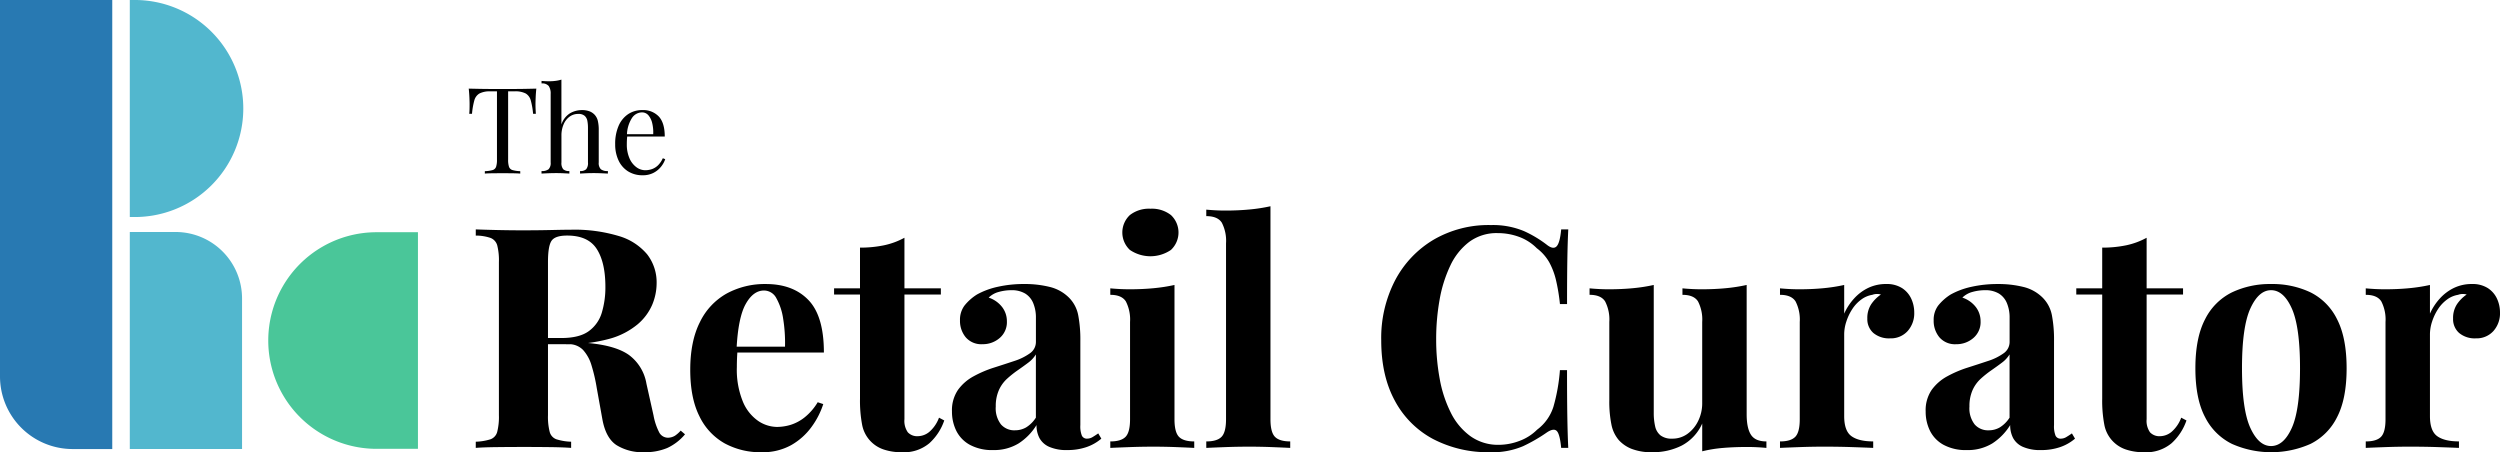
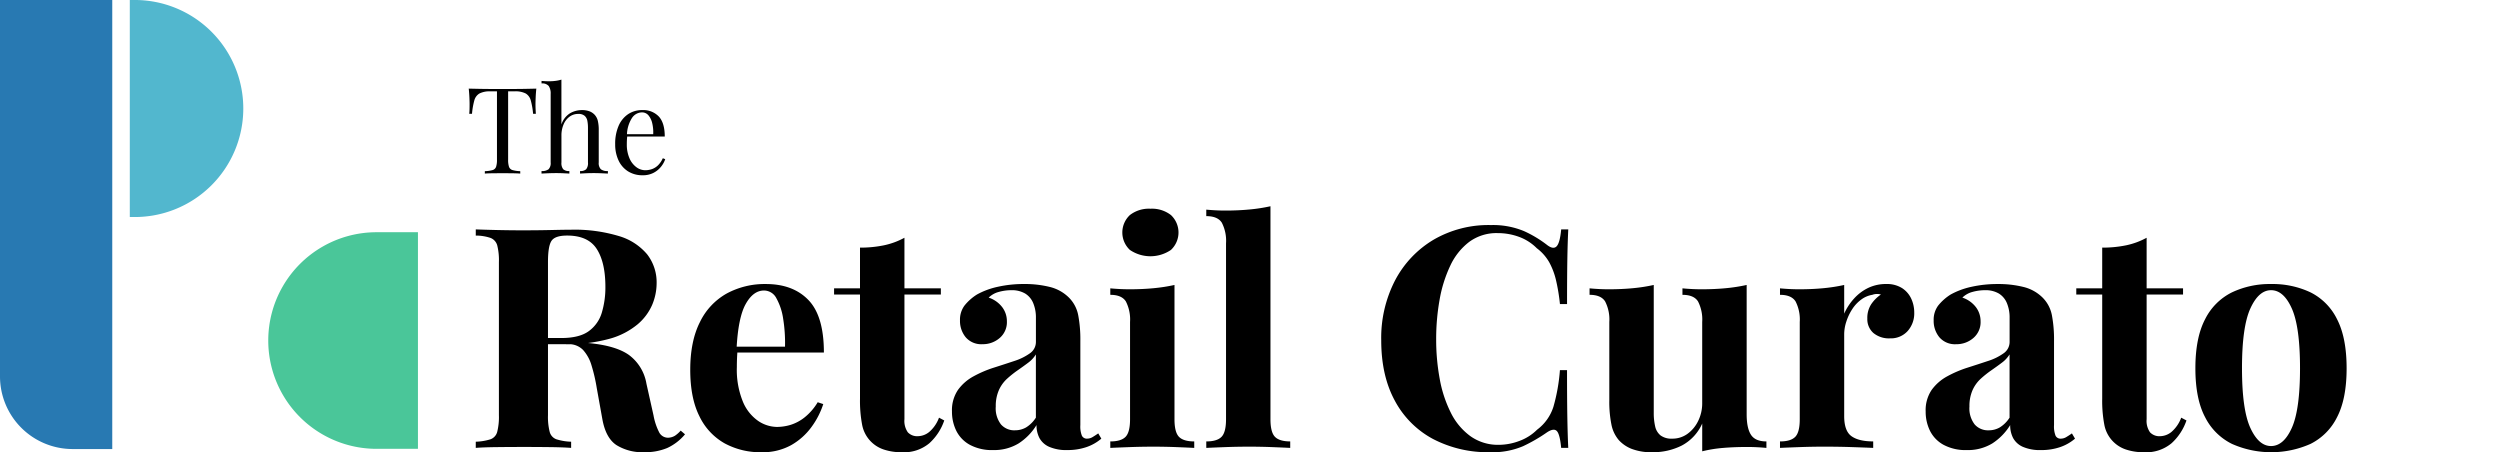
<svg xmlns="http://www.w3.org/2000/svg" id="Group_5823" data-name="Group 5823" width="710.75" height="128.568" viewBox="0 0 710.75 128.568">
  <defs>
    <clipPath id="clip-path">
      <rect id="Rectangle_3713" data-name="Rectangle 3713" width="710.75" height="128.569" fill="none" />
    </clipPath>
  </defs>
  <g id="Group_5822" data-name="Group 5822" clip-path="url(#clip-path)">
    <path id="Path_36050" data-name="Path 36050" d="M152.479,25.19q-.137,1.3-.187,2.508t-.052,1.86q0,.819.034,1.535c.022.478.046.9.068,1.263h-.784a21.482,21.482,0,0,0-.648-3.771,3.3,3.3,0,0,0-1.434-2,6.346,6.346,0,0,0-3.173-.614H144.46V45.39a6.175,6.175,0,0,0,.256,2.048,1.486,1.486,0,0,0,1.007.92,8.975,8.975,0,0,0,2.184.308v.682q-.888-.067-2.252-.085t-2.764-.017q-1.536,0-2.884.017t-2.167.085v-.682a8.985,8.985,0,0,0,2.185-.308,1.484,1.484,0,0,0,1.006-.92,6.175,6.175,0,0,0,.256-2.048V25.975h-1.842a6.355,6.355,0,0,0-3.156.614,3.276,3.276,0,0,0-1.451,2,21.205,21.205,0,0,0-.648,3.771H133.4q.067-.546.085-1.263t.017-1.535q0-.648-.051-1.86t-.188-2.508q1.434.034,3.122.068t3.4.034h6.193q1.689,0,3.395-.034t3.105-.068" />
    <path id="Path_36051" data-name="Path 36051" d="M159.61,22.631V35.392a5.879,5.879,0,0,1,2.474-3.207,6.724,6.724,0,0,1,3.327-.887,5.986,5.986,0,0,1,2.167.341,3.959,3.959,0,0,1,1.45.955,3.9,3.9,0,0,1,.921,1.706,11.154,11.154,0,0,1,.273,2.765v9.11a2.5,2.5,0,0,0,.6,1.945,3.069,3.069,0,0,0,2,.511v.717q-.581-.033-1.774-.085t-2.321-.051q-1.127,0-2.2.051c-.716.034-1.257.063-1.62.085v-.717a2.414,2.414,0,0,0,1.74-.511,2.773,2.773,0,0,0,.512-1.945V36.314a10.383,10.383,0,0,0-.171-1.945,2.531,2.531,0,0,0-.767-1.433,2.636,2.636,0,0,0-1.826-.546,4.094,4.094,0,0,0-2.474.784,5.242,5.242,0,0,0-1.689,2.185,7.912,7.912,0,0,0-.614,3.207v7.609a2.773,2.773,0,0,0,.512,1.945,2.414,2.414,0,0,0,1.74.511v.717q-.546-.033-1.621-.085t-2.2-.051q-1.127,0-2.321.051c-.8.034-1.387.063-1.774.085v-.717a3.071,3.071,0,0,0,2-.511,2.5,2.5,0,0,0,.6-1.945V26.726a3.814,3.814,0,0,0-.546-2.27,2.414,2.414,0,0,0-2.047-.733v-.717q1.091.1,2.115.1a14.408,14.408,0,0,0,1.894-.12,9.607,9.607,0,0,0,1.655-.358" />
    <path id="Path_36052" data-name="Path 36052" d="M182.608,31.3a6.078,6.078,0,0,1,4.691,1.825q1.689,1.825,1.69,5.682H176.944l-.034-.649h8.8a11.2,11.2,0,0,0-.273-3.087,5.356,5.356,0,0,0-1.075-2.27,2.384,2.384,0,0,0-1.894-.853,3.483,3.483,0,0,0-2.781,1.57,9.28,9.28,0,0,0-1.45,4.982l.1.136q-.069.511-.1,1.126c-.023.41-.033.819-.033,1.228a9.7,9.7,0,0,0,.75,3.993,6.118,6.118,0,0,0,1.962,2.542,4.243,4.243,0,0,0,2.507.87,5.827,5.827,0,0,0,1.946-.324,4.766,4.766,0,0,0,1.706-1.075,6.536,6.536,0,0,0,1.365-2.013l.683.273a7.054,7.054,0,0,1-1.229,2.184,6.59,6.59,0,0,1-2.15,1.723,6.5,6.5,0,0,1-3,.665A7.646,7.646,0,0,1,178.53,48.7a7.309,7.309,0,0,1-2.695-3.122,10.668,10.668,0,0,1-.939-4.59,12.734,12.734,0,0,1,.956-5.169,7.631,7.631,0,0,1,2.695-3.344,7.074,7.074,0,0,1,4.061-1.177" />
    <path id="Path_36053" data-name="Path 36053" d="M135.262,65.219q2.192.088,5.923.175t7.414.088q4.212,0,8.16-.088t5.615-.088a43.5,43.5,0,0,1,13.556,1.8A16.551,16.551,0,0,1,184,72.326a12.984,12.984,0,0,1,2.677,8.248,15.887,15.887,0,0,1-1.229,6.01,15.139,15.139,0,0,1-4.168,5.616,21.328,21.328,0,0,1-8.028,4.124,45.151,45.151,0,0,1-12.81,1.535h-8.423V96.1h7.546q5.175,0,7.852-1.974a10.016,10.016,0,0,0,3.686-5.264,24.956,24.956,0,0,0,1.009-7.327q0-6.93-2.457-10.749t-8.423-3.816q-3.423,0-4.432,1.491t-1.009,6.054v43.52a17.307,17.307,0,0,0,.483,4.739,3.049,3.049,0,0,0,1.886,2.106,15.493,15.493,0,0,0,4.212.7v1.755q-2.368-.175-5.967-.219t-7.282-.044q-4.211,0-7.94.044t-5.923.219v-1.755a15.515,15.515,0,0,0,4.212-.7,3.058,3.058,0,0,0,1.886-2.106,17.394,17.394,0,0,0,.482-4.739V74.519a17.312,17.312,0,0,0-.482-4.781,3.168,3.168,0,0,0-1.93-2.106,13.048,13.048,0,0,0-4.168-.658Zm16.583,31.148q3.772.089,6.537.351t4.869.483q2.107.219,3.774.307,7.983.7,11.8,3.422a12.758,12.758,0,0,1,4.958,8.16l2.018,9.037a17.149,17.149,0,0,0,1.667,4.914,2.822,2.822,0,0,0,2.545,1.4,3.977,3.977,0,0,0,1.887-.571,8.614,8.614,0,0,0,1.623-1.447l1.228,1.052a14.507,14.507,0,0,1-5.09,3.905,16.428,16.428,0,0,1-6.58,1.185,13.963,13.963,0,0,1-7.809-2.018q-3.072-2.019-4.036-7.458l-1.579-8.775a47.484,47.484,0,0,0-1.492-6.449,11.251,11.251,0,0,0-2.413-4.387,5.578,5.578,0,0,0-4.256-1.623h-9.475Z" />
    <path id="Path_36054" data-name="Path 36054" d="M217.738,80.75q7.719,0,12.108,4.562t4.387,14.917H205.367l-.176-1.667h17.987a42.773,42.773,0,0,0-.526-7.941,16.868,16.868,0,0,0-1.931-5.835,3.969,3.969,0,0,0-3.509-2.194q-3.072,0-5.221,3.861T209.4,99.263l.263.527q-.089,1.053-.132,2.193t-.044,2.37a23.981,23.981,0,0,0,1.711,9.827,12.411,12.411,0,0,0,4.344,5.484,9.727,9.727,0,0,0,5.352,1.711,13.712,13.712,0,0,0,3.817-.571,12.3,12.3,0,0,0,3.992-2.106,16.052,16.052,0,0,0,3.772-4.343l1.58.526a22.855,22.855,0,0,1-3.334,6.494,18.3,18.3,0,0,1-5.791,5.176,16.637,16.637,0,0,1-8.424,2.018,21.255,21.255,0,0,1-10.529-2.544,17.483,17.483,0,0,1-7.15-7.722q-2.591-5.175-2.589-13.161,0-8.16,2.765-13.6a18.525,18.525,0,0,1,7.632-8.116,22.677,22.677,0,0,1,11.1-2.676" />
    <path id="Path_36055" data-name="Path 36055" d="M257.133,67.588v14.39h10.354v1.755H257.133V119.18a5.639,5.639,0,0,0,.966,3.729,3.645,3.645,0,0,0,2.895,1.1,5.255,5.255,0,0,0,3.159-1.184,9.771,9.771,0,0,0,2.807-4.08l1.492.789a15.461,15.461,0,0,1-4.256,6.494,11.245,11.245,0,0,1-7.764,2.544,15.841,15.841,0,0,1-5.09-.746,9.186,9.186,0,0,1-6.23-7.019,36.411,36.411,0,0,1-.614-7.415V83.733h-7.37V81.978h7.37V70.4a32.975,32.975,0,0,0,6.8-.658,21.127,21.127,0,0,0,5.834-2.15" />
    <path id="Path_36056" data-name="Path 36056" d="M282.315,127.955a13.2,13.2,0,0,1-6.581-1.492,9.228,9.228,0,0,1-3.861-3.992,12.265,12.265,0,0,1-1.227-5.484,10.244,10.244,0,0,1,1.711-6.142,13.2,13.2,0,0,1,4.43-3.86,32.437,32.437,0,0,1,5.747-2.458q3.027-.964,5.791-1.886a15.92,15.92,0,0,0,4.475-2.194,3.92,3.92,0,0,0,1.711-3.29V90.313a10.571,10.571,0,0,0-.746-4.079,5.784,5.784,0,0,0-2.282-2.765,7.4,7.4,0,0,0-3.992-.964,13.2,13.2,0,0,0-3.509.482,6.419,6.419,0,0,0-2.9,1.623,8.026,8.026,0,0,1,3.817,2.676,6.592,6.592,0,0,1,1.36,4.08A5.9,5.9,0,0,1,284.2,96.1a7.269,7.269,0,0,1-4.869,1.755,5.83,5.83,0,0,1-4.782-1.974,7.278,7.278,0,0,1-1.623-4.782,6.746,6.746,0,0,1,1.271-4.212,14.173,14.173,0,0,1,3.554-3.158,21.562,21.562,0,0,1,5.923-2.194,33.75,33.75,0,0,1,7.5-.789,29.355,29.355,0,0,1,7.282.833,11.627,11.627,0,0,1,5.44,3.027,9.638,9.638,0,0,1,2.632,4.958,37.133,37.133,0,0,1,.615,7.414v23.866a7.188,7.188,0,0,0,.438,3.027,1.548,1.548,0,0,0,1.492.833,2.982,2.982,0,0,0,1.535-.438q.744-.438,1.623-1.054l.878,1.492a12.965,12.965,0,0,1-4.255,2.413,16.485,16.485,0,0,1-5.4.834,12.135,12.135,0,0,1-5.177-.922,5.8,5.8,0,0,1-2.764-2.5,7.768,7.768,0,0,1-.833-3.685,16.428,16.428,0,0,1-5.089,5.22,13.353,13.353,0,0,1-7.283,1.887m6.23-5.616a6.3,6.3,0,0,0,3.2-.833,8.838,8.838,0,0,0,2.764-2.764V100.755a8.377,8.377,0,0,1-2.194,2.369q-1.4,1.053-2.983,2.15a29.821,29.821,0,0,0-3.027,2.412,9.812,9.812,0,0,0-2.325,3.247,11.185,11.185,0,0,0-.877,4.65,7.443,7.443,0,0,0,1.491,5.089,5.038,5.038,0,0,0,3.949,1.667" />
    <path id="Path_36057" data-name="Path 36057" d="M333.907,81.013v38.168q0,3.686,1.271,5t4.344,1.315v1.843q-1.58-.085-4.914-.219t-6.756-.131q-3.421,0-6.932.131t-5.264.219V125.5q3.07,0,4.344-1.315t1.272-5V91.542a11.242,11.242,0,0,0-1.185-5.835q-1.185-1.886-4.431-1.887V81.978q2.808.263,5.44.264,3.686,0,6.888-.307a47.746,47.746,0,0,0,5.923-.922M327.063,59.34a8.816,8.816,0,0,1,5.834,1.8,6.789,6.789,0,0,1,0,9.914,10.361,10.361,0,0,1-11.669,0,6.789,6.789,0,0,1,0-9.914,8.815,8.815,0,0,1,5.835-1.8" />
    <path id="Path_36058" data-name="Path 36058" d="M361.193,58.638V119.18q0,3.686,1.272,5t4.344,1.316v1.843q-1.668-.085-5-.219t-6.756-.132q-3.422,0-6.887.132t-5.221.219V125.5q3.07,0,4.343-1.316t1.272-5V69.167a11.235,11.235,0,0,0-1.184-5.835q-1.184-1.885-4.431-1.886V59.6q2.807.264,5.44.264,3.6,0,6.844-.308a47.242,47.242,0,0,0,5.966-.921" />
    <path id="Path_36059" data-name="Path 36059" d="M423.751,63.991a22.914,22.914,0,0,1,9.52,1.711,32.753,32.753,0,0,1,6.625,3.992q1.752,1.317,2.675.307t1.273-4.781h2.017q-.177,3.421-.262,8.291t-.088,12.942h-2.019a53.8,53.8,0,0,0-1.14-6.888,20.233,20.233,0,0,0-1.93-5.045,13.076,13.076,0,0,0-3.51-3.948,13.787,13.787,0,0,0-5.089-3.247,17.577,17.577,0,0,0-6.054-1.053,13.072,13.072,0,0,0-8.073,2.5,18.053,18.053,0,0,0-5.4,6.8,37.651,37.651,0,0,0-3.027,9.695,63.392,63.392,0,0,0-.965,11.187,61.214,61.214,0,0,0,1.009,11.275,35.227,35.227,0,0,0,3.159,9.608,18.2,18.2,0,0,0,5.571,6.669,13.473,13.473,0,0,0,8.072,2.456,16.583,16.583,0,0,0,5.835-1.1,13.9,13.9,0,0,0,5.046-3.2,13.054,13.054,0,0,0,4.649-6.537,52.063,52.063,0,0,0,1.843-10.4h2.019q0,8.335.088,13.468t.262,8.643h-2.017q-.352-3.773-1.185-4.739t-2.763.264a45.972,45.972,0,0,1-6.889,3.992,22.04,22.04,0,0,1-9.344,1.711,33.684,33.684,0,0,1-16.276-3.773,26.409,26.409,0,0,1-10.836-10.88q-3.862-7.107-3.862-17.11a35.547,35.547,0,0,1,3.994-17.2,29.236,29.236,0,0,1,10.966-11.494,31.043,31.043,0,0,1,16.1-4.124" />
    <path id="Path_36060" data-name="Path 36060" d="M496.576,81.013v36.764q0,3.948,1.228,5.835t4.387,1.886v1.843q-2.721-.264-5.44-.264-3.686,0-6.844.264a37.237,37.237,0,0,0-5.967.965v-7.9a13.013,13.013,0,0,1-5.834,6.273,18.106,18.106,0,0,1-8.292,1.887,15.519,15.519,0,0,1-5.967-.965,9.76,9.76,0,0,1-3.6-2.457,9.607,9.607,0,0,1-2.107-4.387,32.787,32.787,0,0,1-.614-7.019v-22.2a11.233,11.233,0,0,0-1.184-5.835q-1.185-1.886-4.431-1.886V81.978q2.807.264,5.44.264,3.684,0,6.888-.308a47.361,47.361,0,0,0,5.922-.921v36.325a16.87,16.87,0,0,0,.395,3.861,4.547,4.547,0,0,0,1.536,2.588,5.2,5.2,0,0,0,3.334.921,7.257,7.257,0,0,0,4.255-1.316,9.694,9.694,0,0,0,3.072-3.641,11.339,11.339,0,0,0,1.183-5.221V91.542a11.244,11.244,0,0,0-1.183-5.835q-1.185-1.886-4.432-1.886V81.978q2.807.264,5.44.264,3.685,0,6.888-.308a47.349,47.349,0,0,0,5.923-.921" />
    <path id="Path_36061" data-name="Path 36061" d="M536.234,80.75a8,8,0,0,1,4.562,1.185,7.171,7.171,0,0,1,2.589,3.026,9.279,9.279,0,0,1,.833,3.861,7.556,7.556,0,0,1-1.886,5.308,6.4,6.4,0,0,1-4.957,2.062,6.91,6.91,0,0,1-4.783-1.535,5.215,5.215,0,0,1-1.711-4.08,7.136,7.136,0,0,1,1.1-4.08,10.357,10.357,0,0,1,2.765-2.764,3.938,3.938,0,0,0-2.457.088,7.17,7.17,0,0,0-3.159,1.36,10.271,10.271,0,0,0-2.544,2.72,14.8,14.8,0,0,0-1.667,3.51,11.7,11.7,0,0,0-.615,3.641V118.3q0,4.212,2.062,5.7t6.185,1.491v1.843q-2.017-.087-5.877-.219t-8.073-.132q-3.512,0-7.107.132t-5.441.219V125.5q3.07,0,4.344-1.316t1.273-5V91.542a11.244,11.244,0,0,0-1.185-5.835q-1.185-1.886-4.432-1.886V81.978q2.81.264,5.441.264,3.686,0,6.888-.307a47.542,47.542,0,0,0,5.922-.922v8.16a16.014,16.014,0,0,1,2.808-4.3,13.087,13.087,0,0,1,4.036-3.027,11.593,11.593,0,0,1,5.089-1.1" />
    <path id="Path_36062" data-name="Path 36062" d="M559.135,127.955a13.2,13.2,0,0,1-6.581-1.492,9.228,9.228,0,0,1-3.861-3.992,12.265,12.265,0,0,1-1.227-5.484,10.244,10.244,0,0,1,1.711-6.142,13.2,13.2,0,0,1,4.43-3.86,32.436,32.436,0,0,1,5.747-2.458q3.027-.964,5.791-1.886a15.92,15.92,0,0,0,4.475-2.194,3.92,3.92,0,0,0,1.711-3.29V90.313a10.571,10.571,0,0,0-.746-4.079,5.784,5.784,0,0,0-2.282-2.765,7.4,7.4,0,0,0-3.992-.964,13.2,13.2,0,0,0-3.509.482,6.419,6.419,0,0,0-2.9,1.623,8.026,8.026,0,0,1,3.817,2.676,6.592,6.592,0,0,1,1.36,4.08,5.9,5.9,0,0,1-2.062,4.738,7.269,7.269,0,0,1-4.869,1.755,5.83,5.83,0,0,1-4.782-1.974,7.278,7.278,0,0,1-1.623-4.782,6.746,6.746,0,0,1,1.271-4.212,14.174,14.174,0,0,1,3.554-3.158,21.561,21.561,0,0,1,5.923-2.194,33.75,33.75,0,0,1,7.5-.789,29.355,29.355,0,0,1,7.282.833,11.627,11.627,0,0,1,5.44,3.027,9.638,9.638,0,0,1,2.632,4.958,37.136,37.136,0,0,1,.615,7.414v23.866a7.189,7.189,0,0,0,.438,3.027,1.548,1.548,0,0,0,1.492.833,2.982,2.982,0,0,0,1.535-.438q.744-.438,1.623-1.054l.878,1.492a12.966,12.966,0,0,1-4.255,2.413,16.485,16.485,0,0,1-5.4.834,12.135,12.135,0,0,1-5.177-.922,5.8,5.8,0,0,1-2.764-2.5,7.767,7.767,0,0,1-.833-3.685,16.428,16.428,0,0,1-5.089,5.22,13.353,13.353,0,0,1-7.283,1.887m6.23-5.616a6.3,6.3,0,0,0,3.2-.833,8.838,8.838,0,0,0,2.764-2.764V100.755a8.377,8.377,0,0,1-2.194,2.369q-1.4,1.053-2.983,2.15a29.824,29.824,0,0,0-3.027,2.412,9.812,9.812,0,0,0-2.325,3.247,11.185,11.185,0,0,0-.877,4.65,7.443,7.443,0,0,0,1.491,5.089,5.038,5.038,0,0,0,3.949,1.667" />
    <path id="Path_36063" data-name="Path 36063" d="M610.287,67.588v14.39h10.354v1.755H610.287V119.18a5.639,5.639,0,0,0,.966,3.729,3.645,3.645,0,0,0,2.9,1.1,5.255,5.255,0,0,0,3.159-1.184,9.771,9.771,0,0,0,2.807-4.08l1.492.789a15.461,15.461,0,0,1-4.256,6.494,11.245,11.245,0,0,1-7.764,2.544,15.842,15.842,0,0,1-5.09-.746,9.186,9.186,0,0,1-6.23-7.019,36.411,36.411,0,0,1-.614-7.415V83.733h-7.37V81.978h7.37V70.4a32.976,32.976,0,0,0,6.8-.658,21.127,21.127,0,0,0,5.834-2.15" />
    <path id="Path_36064" data-name="Path 36064" d="M645.646,80.75a25.2,25.2,0,0,1,11.231,2.369,16.735,16.735,0,0,1,7.545,7.634q2.719,5.264,2.721,13.951t-2.721,13.906a16.777,16.777,0,0,1-7.545,7.59,27.5,27.5,0,0,1-22.331,0,16.943,16.943,0,0,1-7.632-7.59q-2.765-5.219-2.765-13.906t2.765-13.951a16.9,16.9,0,0,1,7.632-7.634,25.063,25.063,0,0,1,11.1-2.369m0,1.755q-3.51,0-5.879,5.22T637.4,104.7q0,11.758,2.369,16.934t5.879,5.177q3.6,0,5.923-5.177t2.325-16.934q0-11.757-2.325-16.979t-5.923-5.22" />
-     <path id="Path_36065" data-name="Path 36065" d="M702.765,80.75a8,8,0,0,1,4.562,1.185,7.171,7.171,0,0,1,2.589,3.026,9.279,9.279,0,0,1,.833,3.861,7.556,7.556,0,0,1-1.886,5.308,6.4,6.4,0,0,1-4.957,2.062,6.91,6.91,0,0,1-4.783-1.535,5.215,5.215,0,0,1-1.711-4.08,7.136,7.136,0,0,1,1.1-4.08,10.358,10.358,0,0,1,2.765-2.764,3.938,3.938,0,0,0-2.457.088,7.17,7.17,0,0,0-3.159,1.36,10.271,10.271,0,0,0-2.544,2.72,14.8,14.8,0,0,0-1.667,3.51,11.7,11.7,0,0,0-.615,3.641V118.3q0,4.212,2.062,5.7t6.185,1.491v1.843q-2.017-.087-5.877-.219t-8.073-.132q-3.512,0-7.107.132t-5.441.219V125.5q3.07,0,4.344-1.316t1.273-5V91.542a11.244,11.244,0,0,0-1.185-5.835q-1.185-1.886-4.432-1.886V81.978q2.808.264,5.441.264,3.686,0,6.888-.307a47.538,47.538,0,0,0,5.922-.922v8.16a16.016,16.016,0,0,1,2.808-4.3,13.087,13.087,0,0,1,4.036-3.027,11.593,11.593,0,0,1,5.089-1.1" />
    <path id="Path_36066" data-name="Path 36066" d="M0,107.01a20.653,20.653,0,0,0,20.653,20.653H31.916V0H0Z" fill="#2879b2" />
    <path id="Path_36067" data-name="Path 36067" d="M37.963,0H36.9V61.7h1.064a30.852,30.852,0,1,0,0-61.7" fill="#52b7ce" />
    <path id="Path_36068" data-name="Path 36068" d="M107.058,66.021a30.791,30.791,0,1,0,0,61.582h11.764V66.021Z" fill="#4ac699" />
-     <path id="Path_36069" data-name="Path 36069" d="M49.918,65.959H36.9v61.7H68.815V84.856a18.9,18.9,0,0,0-18.9-18.9" fill="#52b7ce" />
  </g>
</svg>